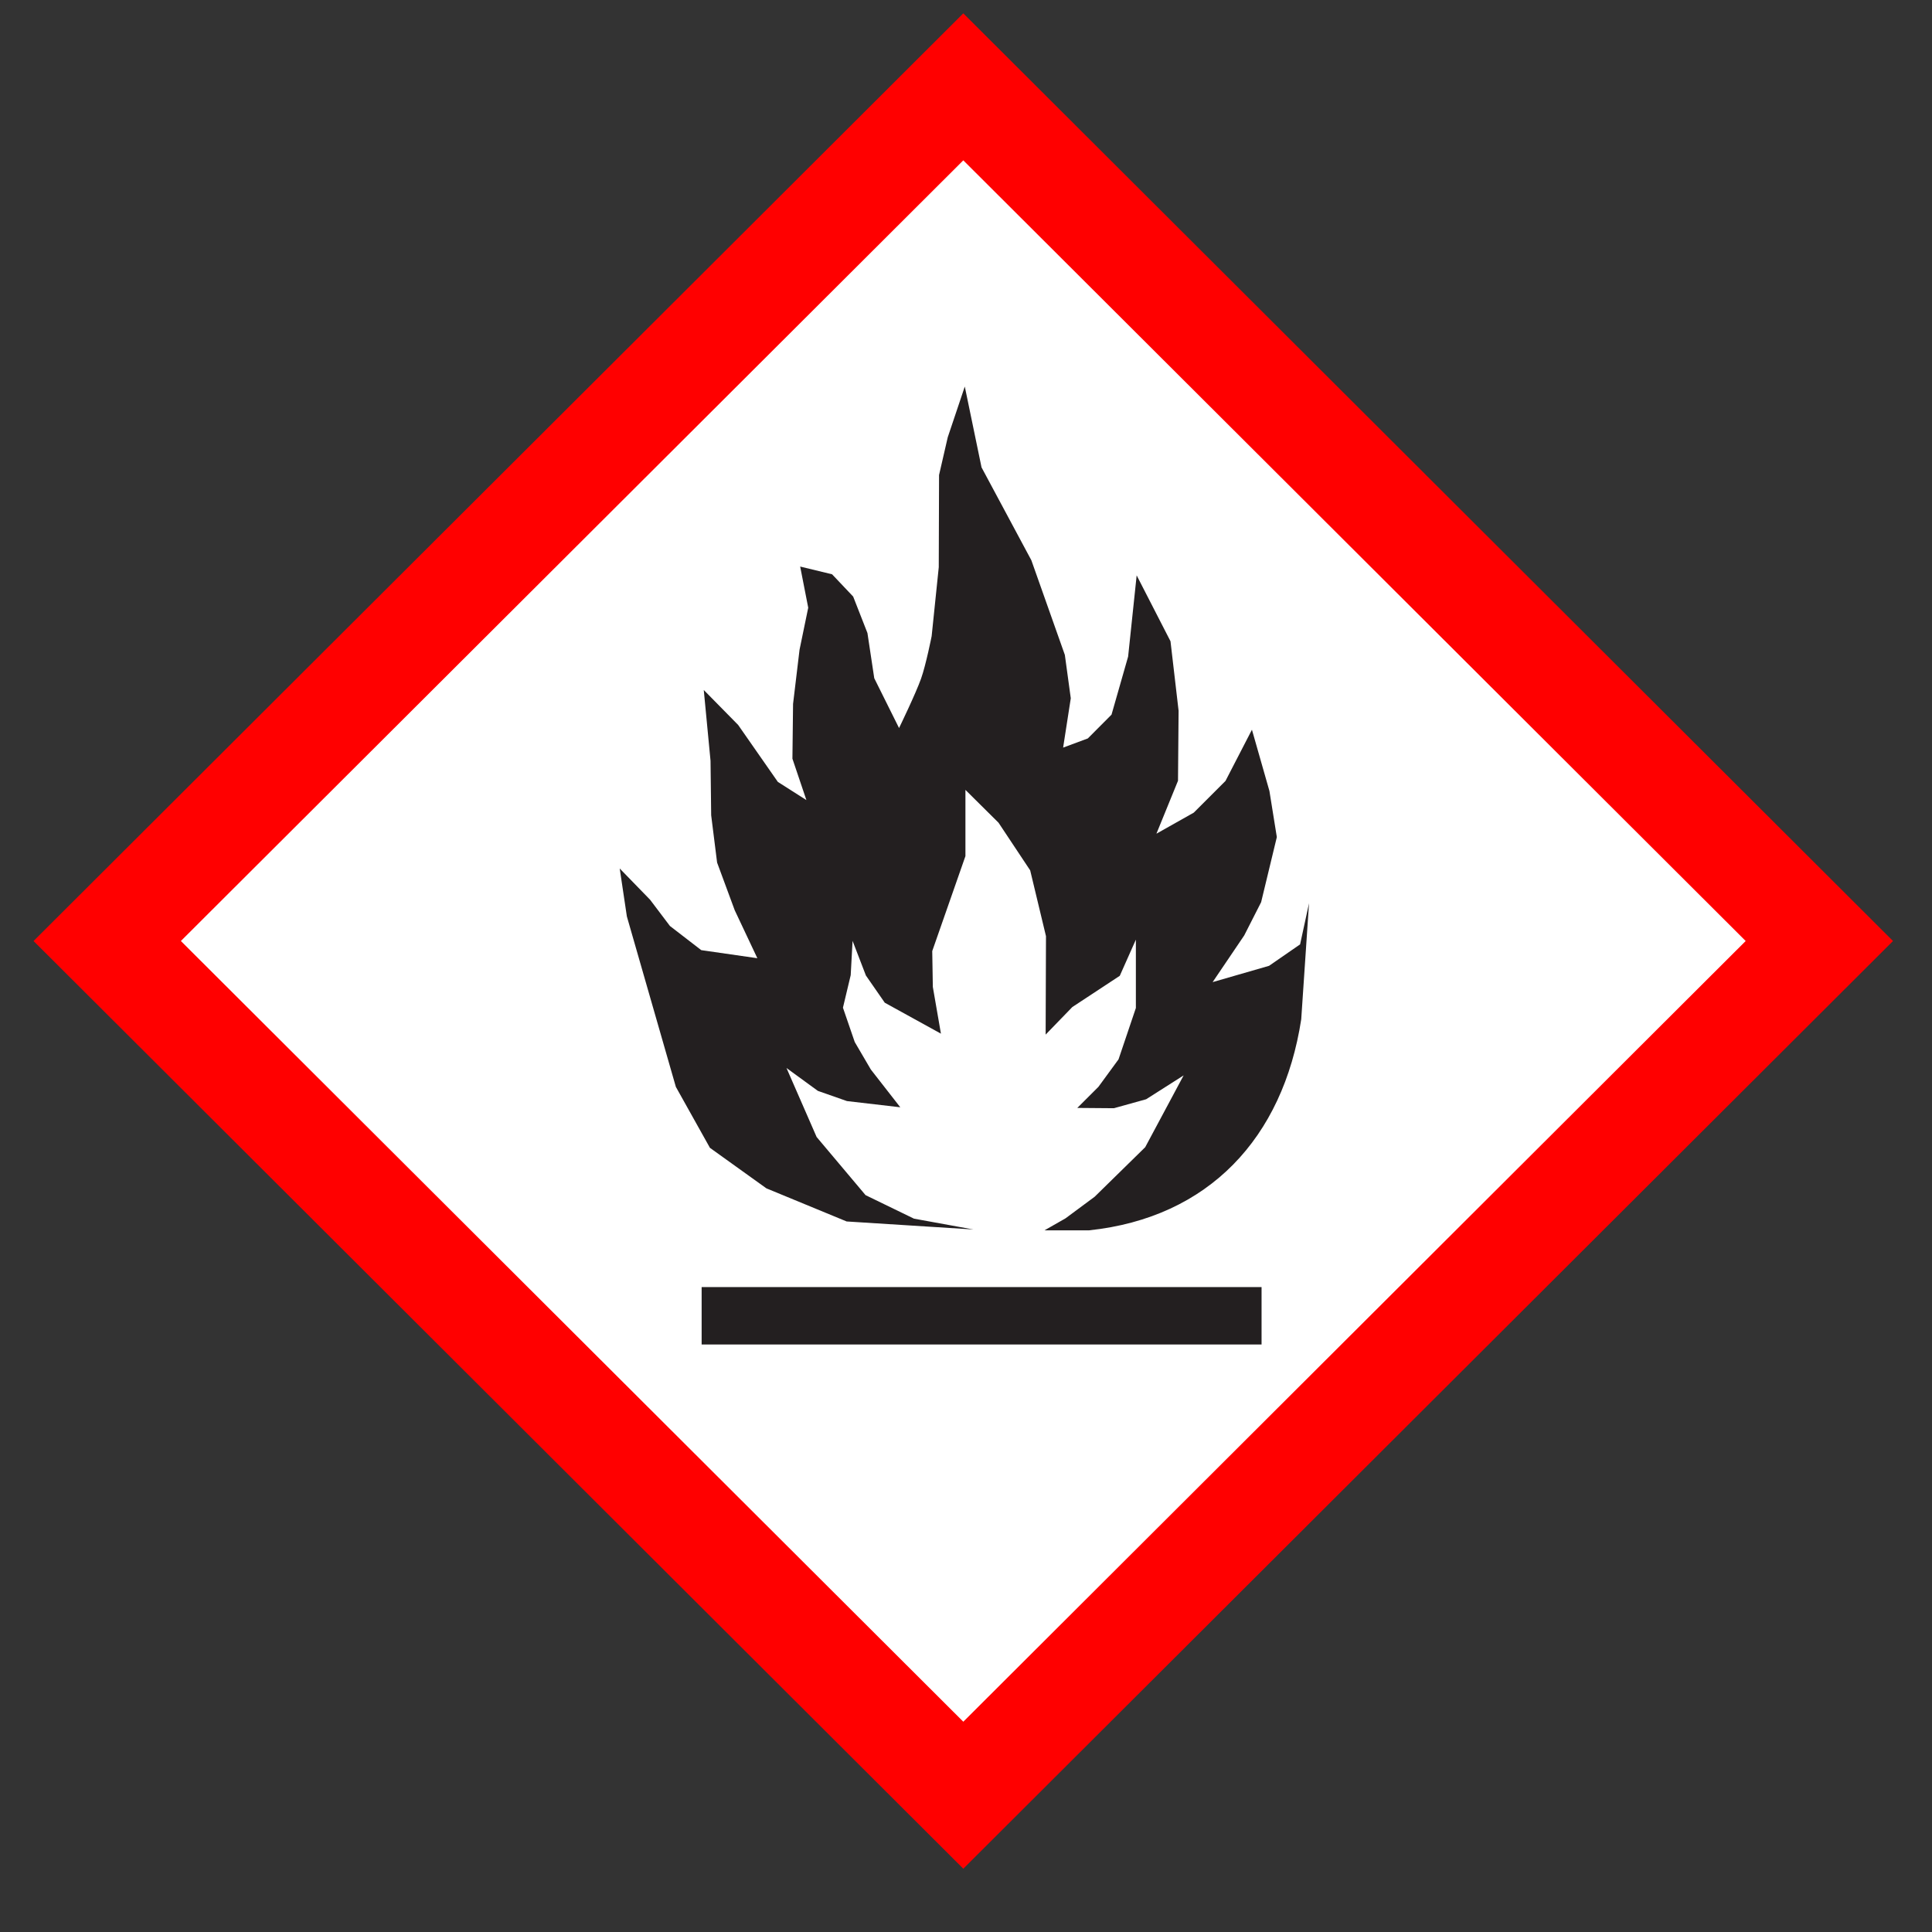
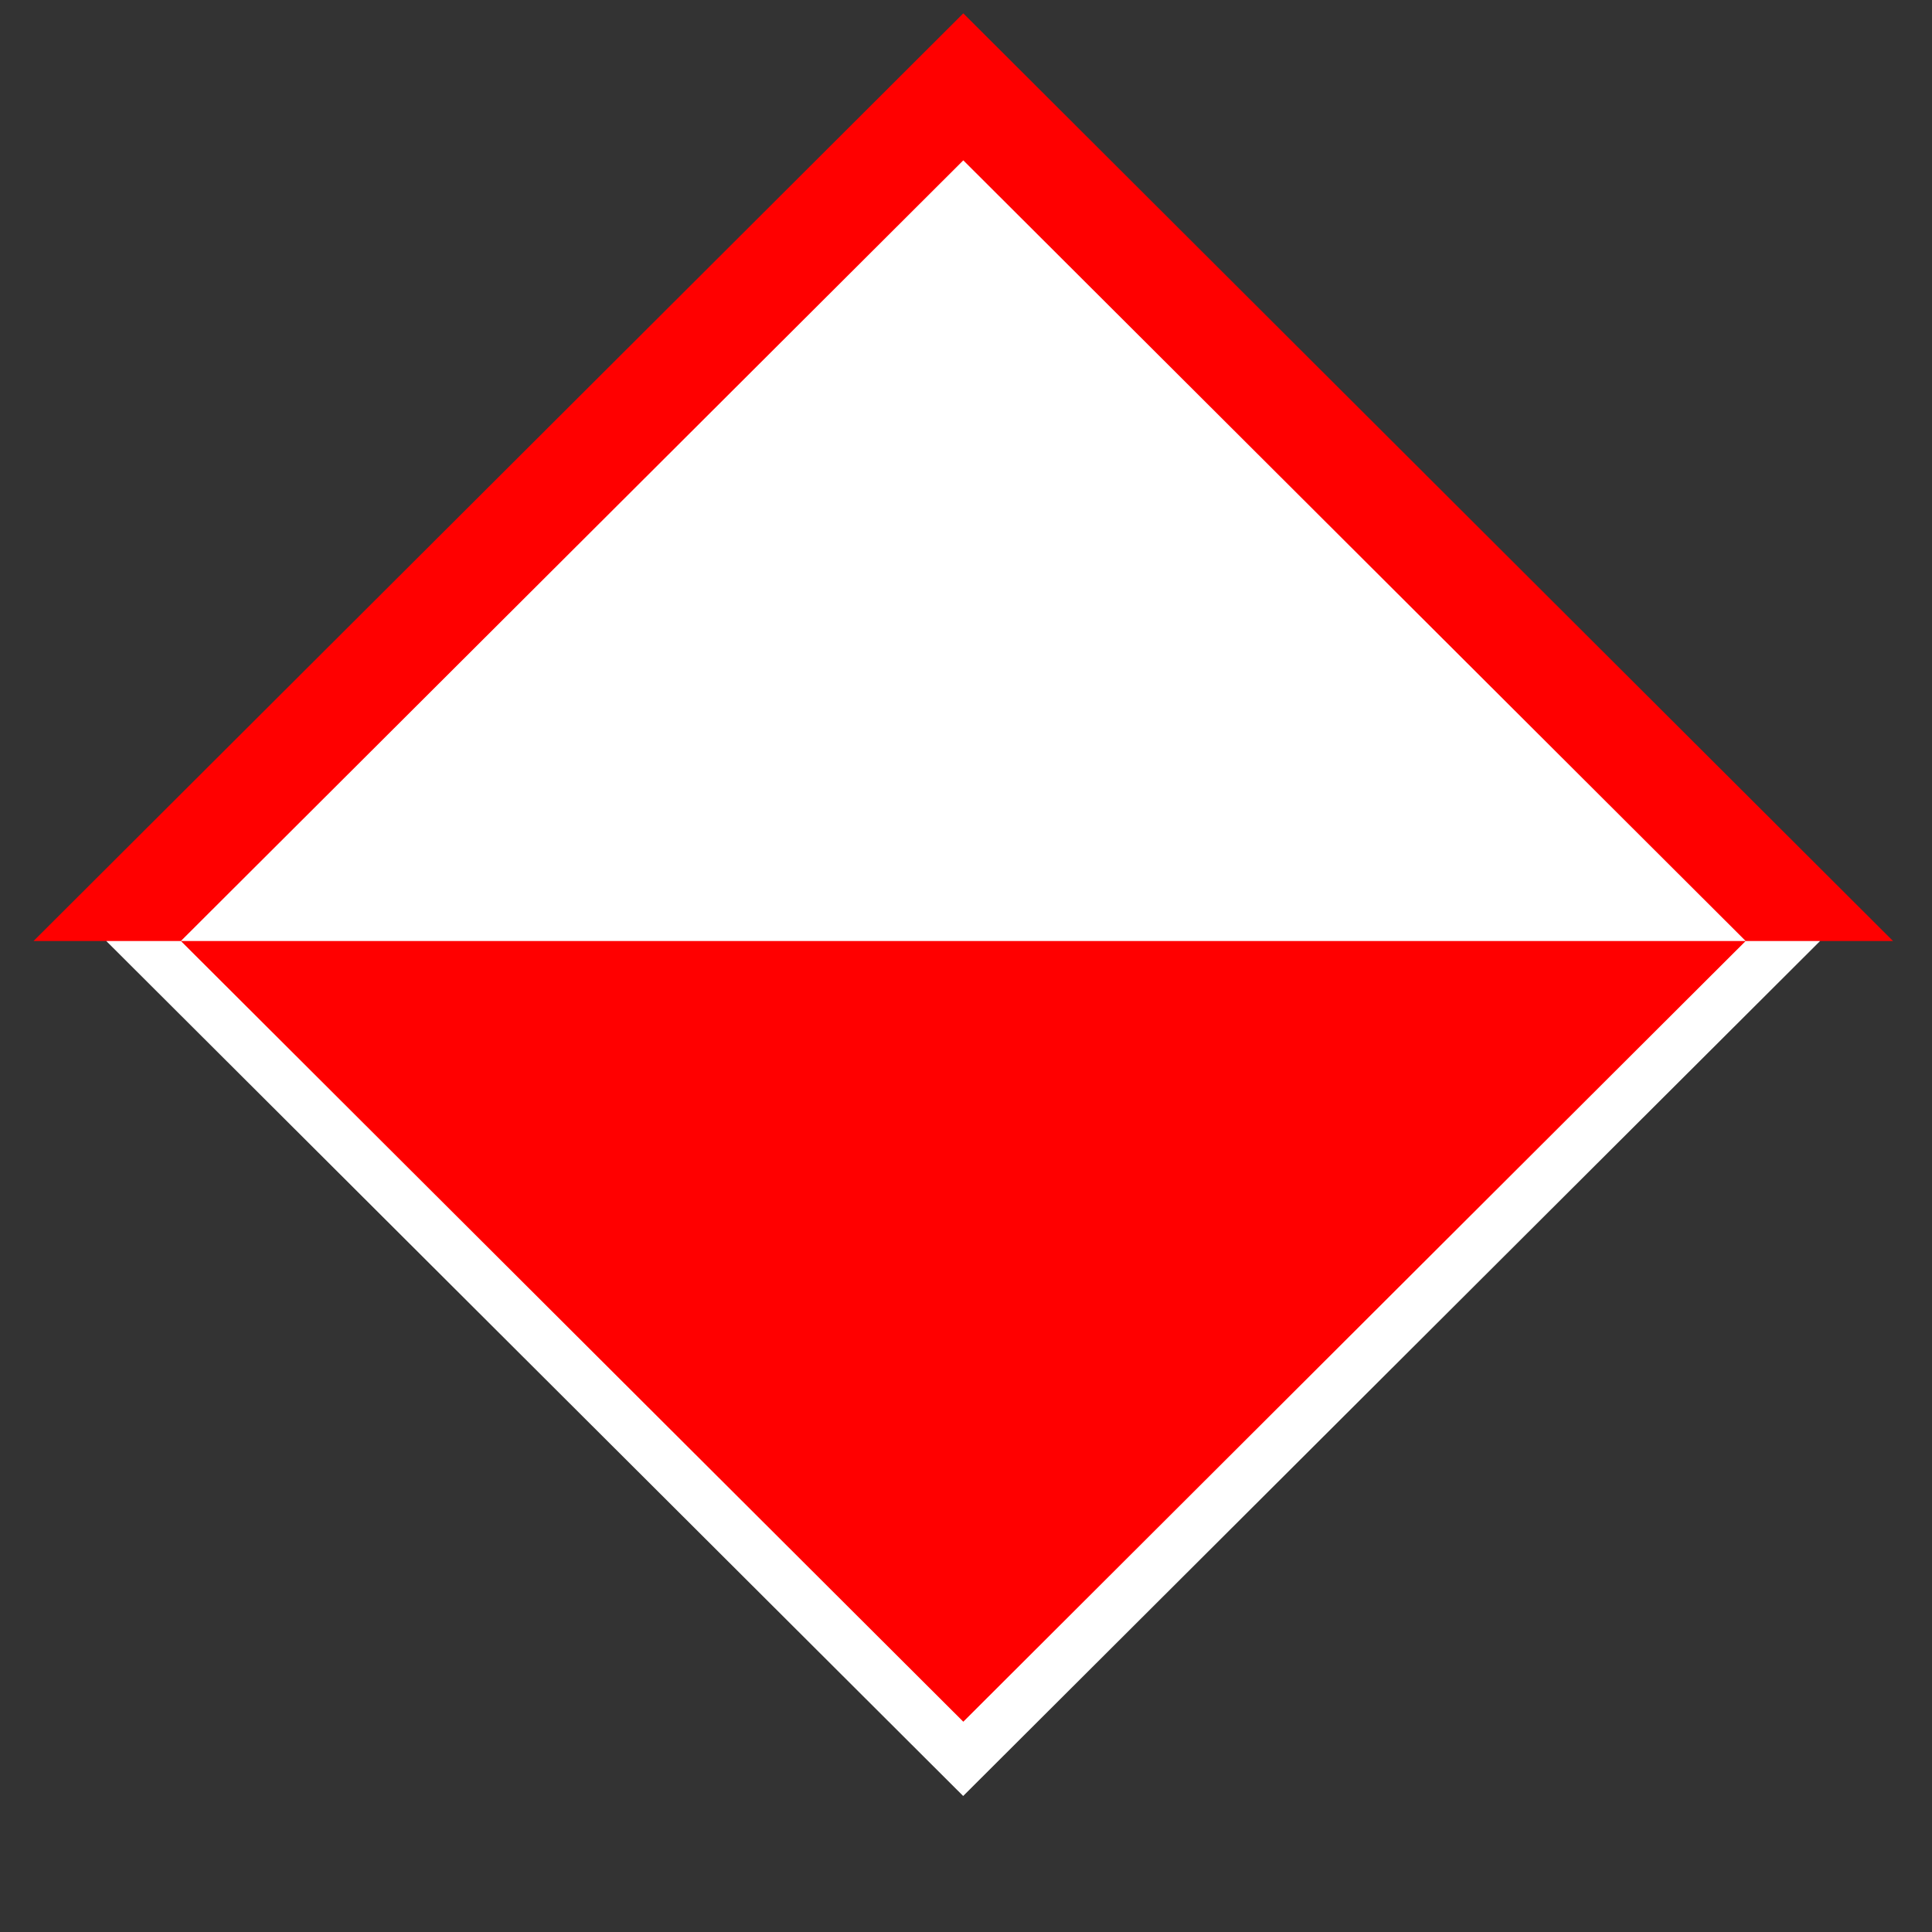
<svg xmlns="http://www.w3.org/2000/svg" xmlns:ns1="http://www.serif.com/" width="100%" height="100%" viewBox="0 0 178 178" version="1.1" xml:space="preserve" style="fill-rule:evenodd;clip-rule:evenodd;stroke-linejoin:round;stroke-miterlimit:2;">
  <rect x="0" y="0" width="178" height="178" fill="#333333" stroke="none" />
  <g id="ArtBoard1" transform="matrix(0.6,0,0,8.858,0,0)">
    <rect x="0" y="0" width="295.276" height="20" style="fill:none;" />
    <g id="GHS-02" ns1:id="GHS 02" transform="matrix(1.82,0,0,0.123,-913.12,-97.273)">
      <g>
        <g transform="matrix(2.946,2.946,2.946,-2.946,531.853,819.283)">
          <rect x="5.083" y="-12.271" width="24.542" height="24.542" style="fill:white;" />
        </g>
        <g transform="matrix(4.167,0,0,4.167,580.943,887.396)">
-           <path d="M0,-13.533L-0.006,-11.662L-0.15,-10.263C-0.15,-10.263 -0.265,-9.681 -0.364,-9.402C-0.474,-9.091 -0.81,-8.398 -0.81,-8.398L-1.312,-9.409L-1.45,-10.326L-1.739,-11.066L-2.166,-11.518L-2.812,-11.675L-2.649,-10.84L-2.825,-9.986L-2.956,-8.888L-2.969,-7.776L-2.686,-6.936L-3.264,-7.305L-4.068,-8.461L-4.764,-9.17L-4.627,-7.733L-4.614,-6.628L-4.494,-5.668L-4.137,-4.7L-3.679,-3.727L-4.815,-3.891L-5.449,-4.381L-5.851,-4.914L-6.466,-5.548L-6.321,-4.575L-5.329,-1.116L-4.639,0.121L-3.496,0.943L-1.871,1.615L0.697,1.778L-0.508,1.558L-1.488,1.081L-2.479,-0.099L-3.089,-1.499L-2.454,-1.035L-1.865,-0.828L-0.785,-0.702L-1.381,-1.468L-1.707,-2.026L-1.946,-2.723L-1.789,-3.383L-1.751,-4.079L-1.481,-3.376L-1.099,-2.824L0.038,-2.196L-0.126,-3.144L-0.138,-3.872L0.534,-5.799L0.534,-7.143L1.204,-6.477L1.845,-5.51L2.165,-4.174L2.158,-2.177L2.698,-2.736L3.659,-3.37L3.985,-4.104L3.985,-2.717L3.634,-1.675L3.226,-1.116L2.799,-0.689L3.54,-0.683L4.193,-0.865L4.952,-1.349L4.174,0.108L3.151,1.113L2.56,1.552L2.135,1.795L3.038,1.795C5.459,1.538 6.964,-0.079 7.333,-2.488L7.491,-4.843L7.31,-4.008L6.682,-3.573L5.539,-3.242L6.179,-4.19L6.521,-4.864L6.839,-6.185L6.689,-7.121L6.335,-8.364L5.799,-7.324L5.157,-6.681L4.401,-6.254L4.838,-7.328L4.85,-8.748L4.686,-10.159L4.001,-11.496L3.828,-9.848L3.492,-8.67L3.012,-8.187L2.512,-8.001L2.667,-9.002L2.547,-9.882L1.869,-11.802L0.86,-13.688L0.521,-15.328L0.176,-14.299L0,-13.533Z" style="fill:rgb(35,31,32);fill-rule:nonzero;" />
-         </g>
+           </g>
        <g transform="matrix(4.167,0,0,4.167,0,437.592)">
          <rect x="134.608" y="110.891" width="11.337" height="1.165" style="fill:rgb(35,31,32);" />
        </g>
        <g transform="matrix(4.167,0,0,4.167,504.545,870.414)">
-           <path d="M0,-0.001L18.825,18.825L37.649,-0.001L18.825,-18.826L0,-0.001ZM34.666,-0.001C33.362,1.303 20.128,14.537 18.825,15.842C17.521,14.537 4.287,1.303 2.983,-0.001C4.287,-1.305 17.521,-14.539 18.825,-15.843C20.128,-14.539 33.362,-1.305 34.666,-0.001" style="fill:rgb(255,0,0);fill-rule:nonzero;" />
+           <path d="M0,-0.001L37.649,-0.001L18.825,-18.826L0,-0.001ZM34.666,-0.001C33.362,1.303 20.128,14.537 18.825,15.842C17.521,14.537 4.287,1.303 2.983,-0.001C4.287,-1.305 17.521,-14.539 18.825,-15.843C20.128,-14.539 33.362,-1.305 34.666,-0.001" style="fill:rgb(255,0,0);fill-rule:nonzero;" />
        </g>
      </g>
    </g>
  </g>
</svg>